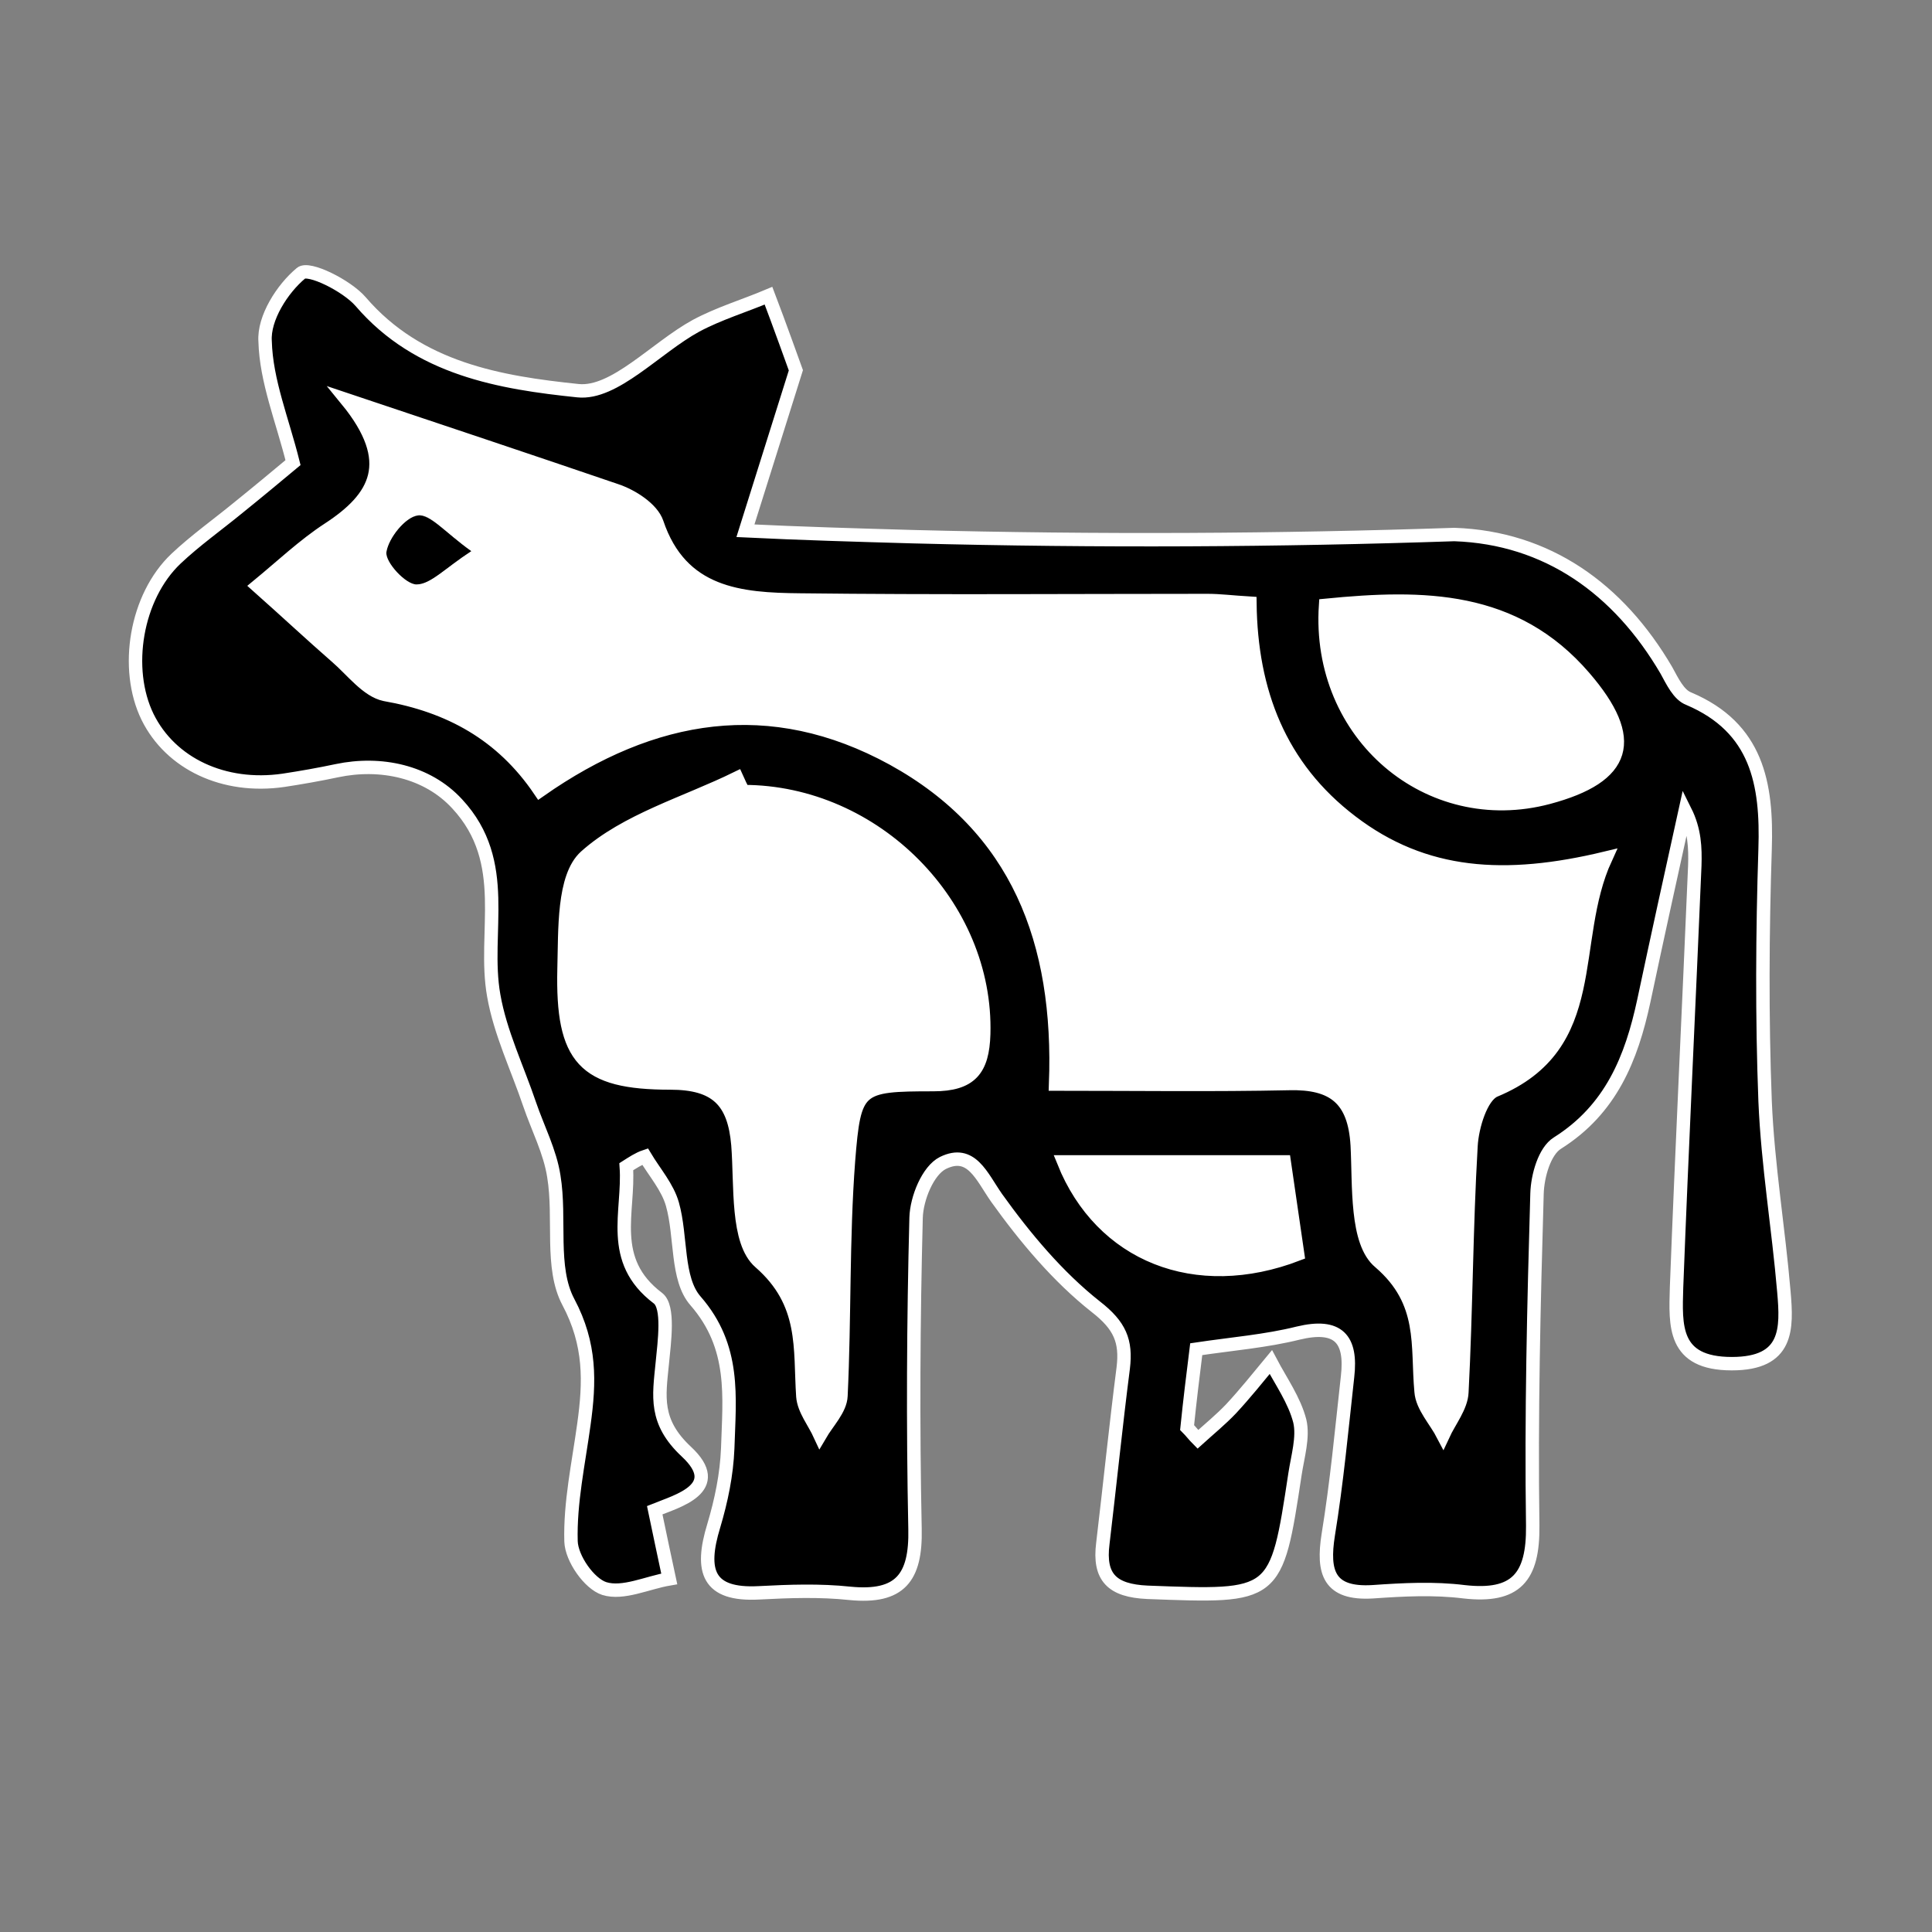
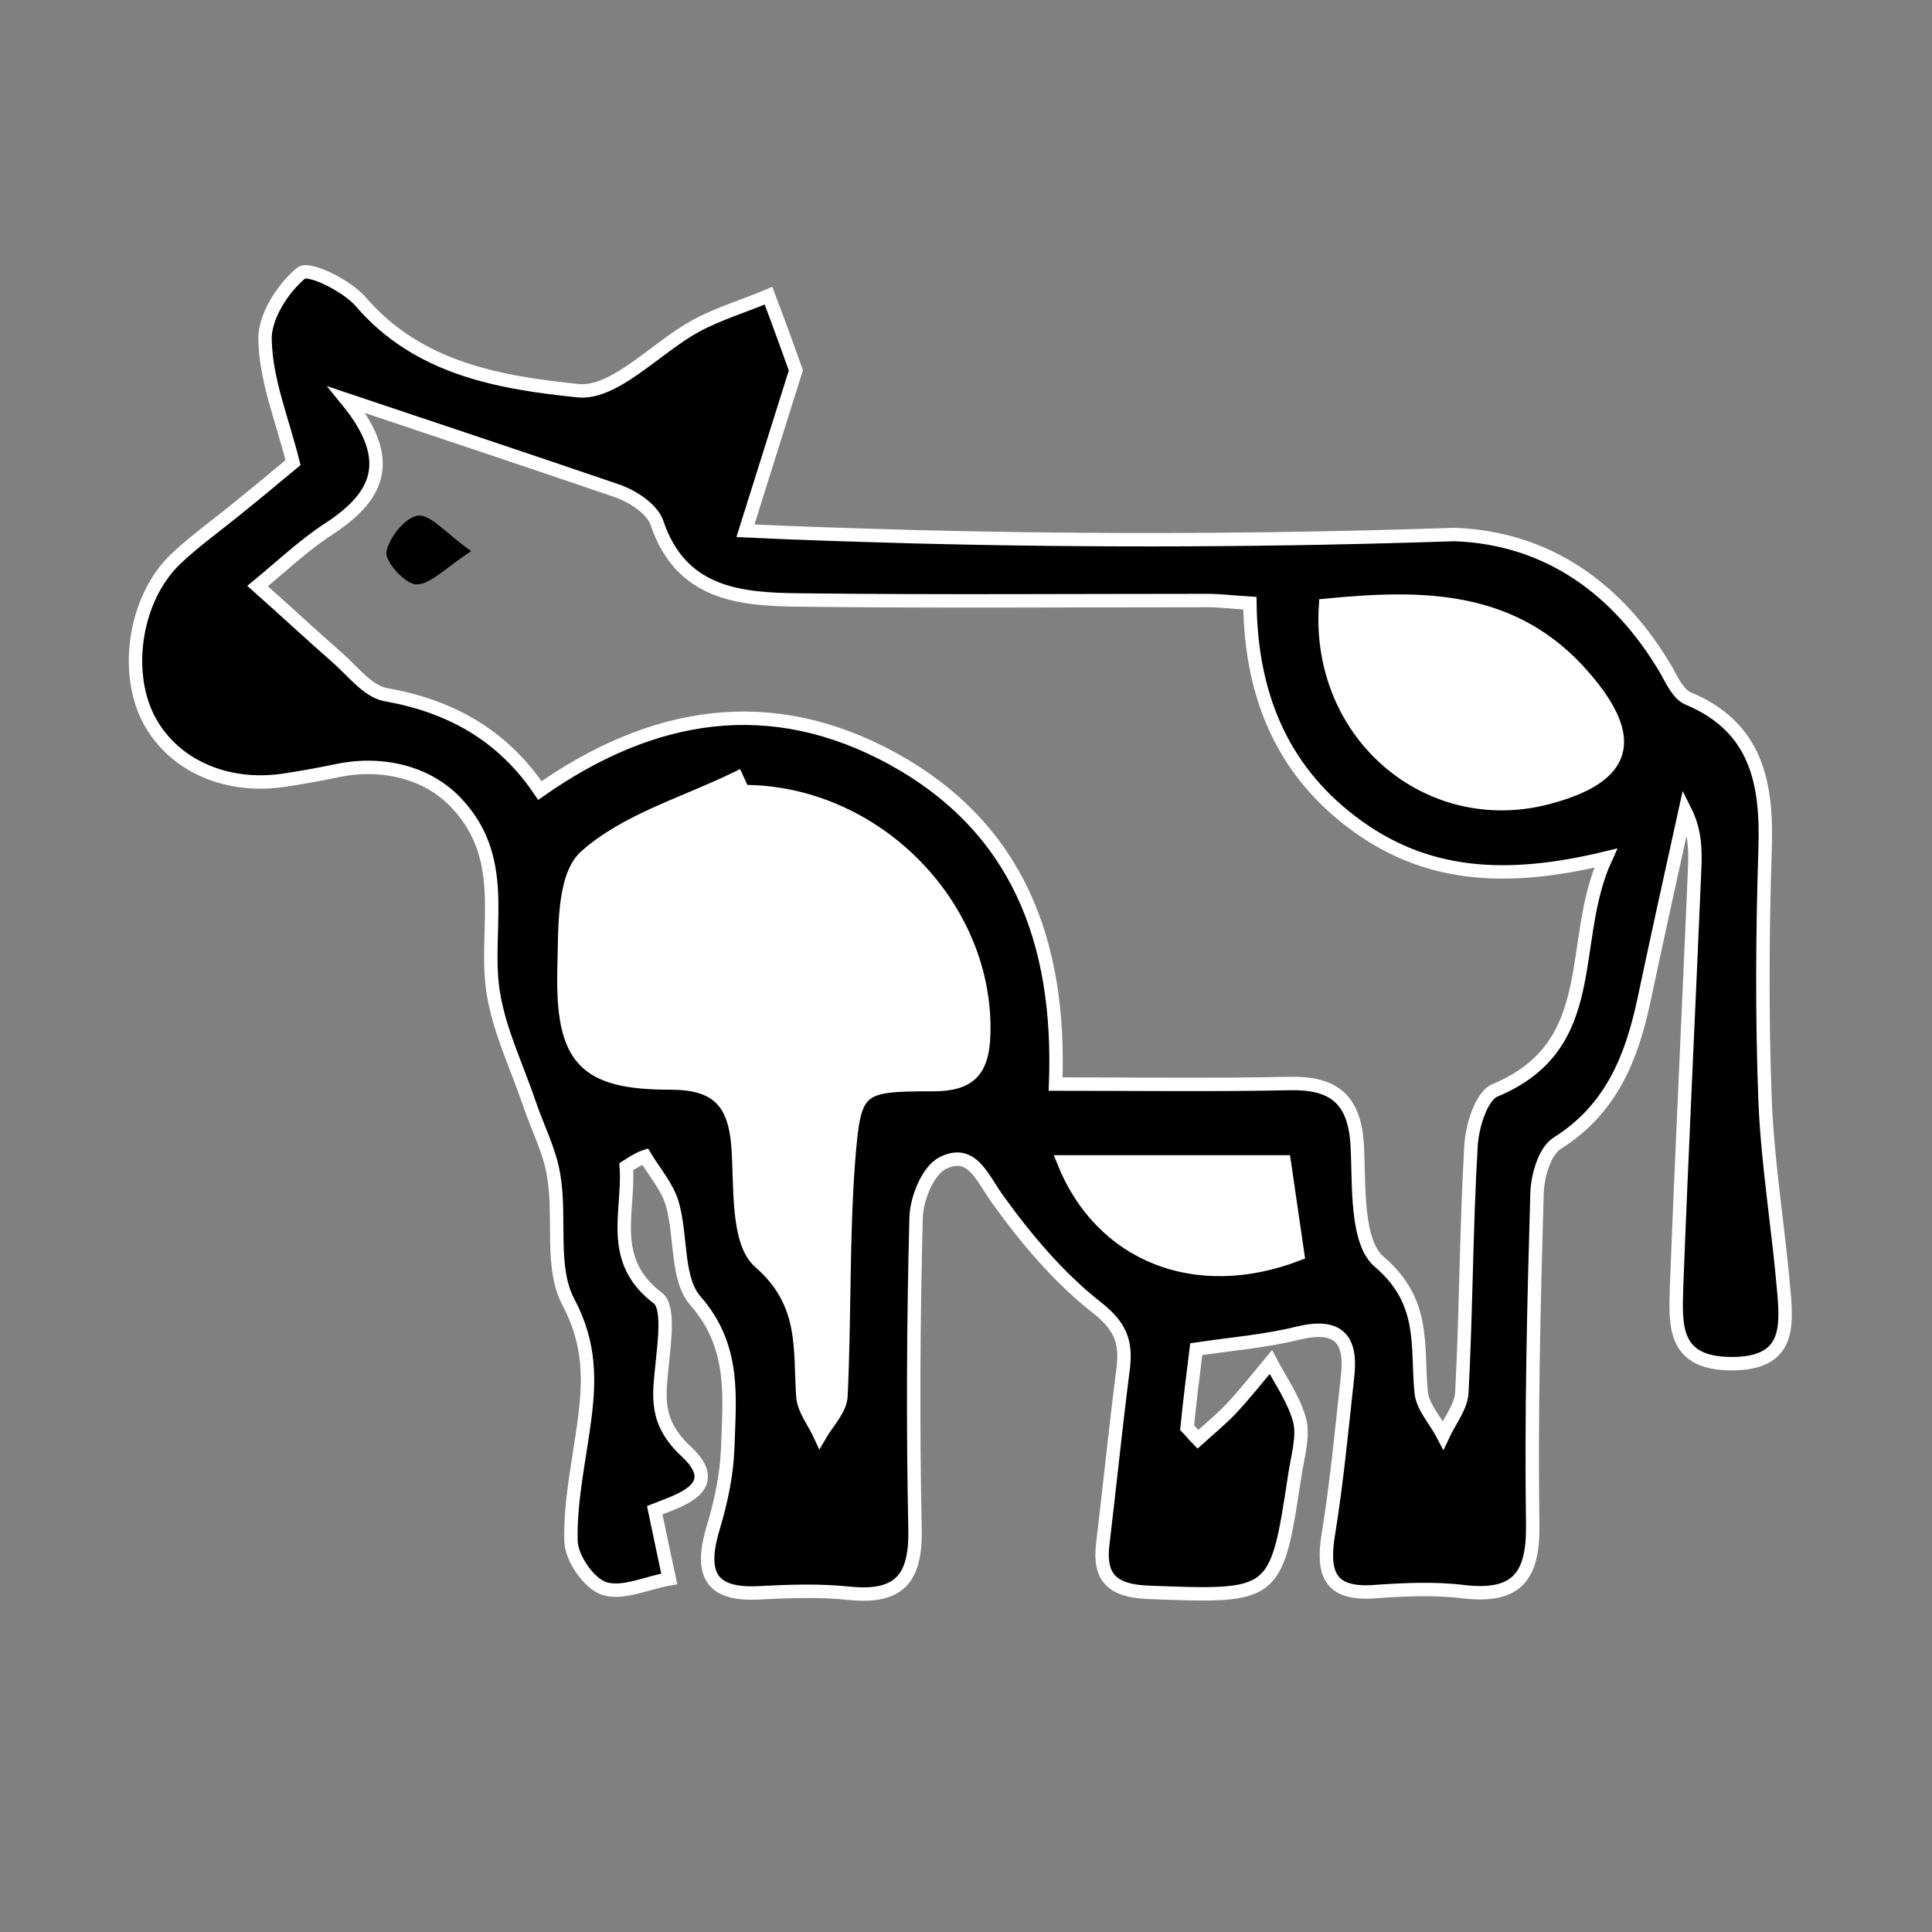
<svg xmlns="http://www.w3.org/2000/svg" version="1.1" x="0px" y="0px" viewBox="0 0 36 36" style="enable-background:new 0 0 36 36;" xml:space="preserve">
  <rect x="0" y="0" width="36" height="36" fill="#808080" stroke="none" />
  <style type="text/css"> .st0{display:none;} .st1{display:inline;} .st2{fill:#FFFFFF;} .st3{fill:#050505;} .st4{stroke:#FFFFFF;stroke-width:0.25;stroke-miterlimit:10;} </style>
  <g id="Calque_1" class="st0">
    <g class="st1">
      <path d="M9.27,24.6c0.85,0.6,1.7,0.57,2.65,0.21c0.31-0.12,0.74,0.09,1.11,0.14c-0.21,0.35-0.34,0.86-0.65,1.02 c-1.83,0.95-3.98,0.23-4.97-1.57c-0.19-0.34-0.42-0.68-0.71-0.92c-2.6-2.16-3.05-5.54-1.13-8.33c0.25-0.37,0.39-0.91,0.36-1.35 c-0.17-2.45,0.63-4.37,2.83-5.62C9,8.03,9.22,7.73,9.35,7.44c1.36-3.14,4.29-4.95,8.29-3.8c0.32,0.09,0.72,0.03,1.05-0.06 c2.13-0.6,4,0.23,5,2.22c0.15,0.3,0.44,0.55,0.71,0.77c1.39,1.14,2.91,2.11,4.4,3.12c1.75,1.18,2.17,3.08,1.72,5.17 c-0.09,0.41-0.04,0.92,0.13,1.31c1.15,2.67,0.57,5.29-1.62,7.25c-0.26,0.23-0.47,0.55-0.63,0.87c-0.94,1.87-3.14,2.67-5,1.73 c-0.32-0.16-0.71-0.74-0.63-1c0.18-0.63,0.71-0.37,1.15-0.17c0.85,0.39,1.67,0.35,2.45-0.13c-0.15-0.37-0.48-0.78-0.39-1.05 c0.09-0.27,0.59-0.45,0.94-0.58c2.94-1.03,3.96-4.76,1.97-7.26c-0.81-1.02-0.76-1.23,0.41-1.64c0.26-1.82-0.48-3.23-1.93-3.9 c-0.32,0.31-0.58,0.56-0.85,0.81c-0.25-0.29-0.61-0.55-0.73-0.89c-0.41-1.16-1.1-2.01-2.2-2.59c-0.42-0.22-0.8-0.67-1-1.1 c-0.58-1.24-1.55-1.88-2.97-1.74c0.09,0.13,0.19,0.22,0.22,0.33c0.08,0.36,0.13,0.73,0.18,1.1c-0.37-0.08-0.87-0.03-1.11-0.25 c-2.64-2.5-6.99-1.6-8.45,2.24c-0.16,0.42-0.52,0.86-0.9,1.07c-1.86,1-2.72,2.74-2.2,4.85c0.16,0.64,0.01,1.05-0.41,1.51 c-2.31,2.54-1.25,6.47,2,7.51C9.89,23.44,9.96,23.73,9.27,24.6z" />
      <path d="M22.78,22.18c-0.35-0.06-0.82-0.01-1.12-0.22c-1.08-0.74-2.19-0.41-3.36-0.41c-1.79-0.01-3.48-0.03-5.25,0.54 c-1.48,0.48-3.31-0.69-3.91-2.11c-0.13-0.3,0.09-0.74,0.15-1.12c0.32,0.16,0.76,0.23,0.94,0.48c1.22,1.73,2.78,1.99,4.43,0.76 c0.32-0.23,0.95-0.31,1.31-0.16c1.25,0.52,2.45,0.59,3.65-0.03c0.56-0.29,0.96-0.18,1.43,0.22c1.41,1.2,3.19,0.91,4.21-0.63 c0.27-0.41,0.54-1.03,1.1-0.55c0.21,0.18,0.15,0.93-0.05,1.28C25.56,21.56,24.32,22.12,22.78,22.18z" />
      <path d="M15.41,23.63c0.37-0.57,0.68-1.38,0.95-1.37c0.91,0.04,0.65,0.9,0.66,1.48c0.03,1.63-0.02,3.26,0.02,4.89 c0.02,0.82-0.39,1.2-0.97,1.75c-1.38,1.33-2.97,1.06-4.56,1.07c-0.48,0-1.07-0.02-0.95-0.66c0.05-0.26,0.63-0.5,1.01-0.6 c0.41-0.1,0.88-0.1,1.29-0.01c1.15,0.25,1.84-0.56,2.65-1.09c0.15-0.09,0.2-0.39,0.22-0.61c0.03-0.4-0.02-0.8,0.02-1.2 c0.11-1.17,0.06-2.23-1.29-2.75c-0.31-0.12-0.6-0.46-0.76-0.77c-0.12-0.24-0.02-0.6-0.01-0.9c0.3,0.02,0.66-0.06,0.9,0.07 C14.95,23.13,15.24,23.47,15.41,23.63z" />
      <path d="M20.5,32.64c-1.24,0.02-1.94-0.42-2.32-1.46c-0.38-1.06-0.16-1.95,0.77-2.64c0.13-0.1,0.14-0.36,0.21-0.55 c0.09-0.26,0.17-0.73,0.28-0.73c0.32-0.02,0.78,0.04,0.96,0.26c0.43,0.54,0.91,0.82,1.57,1.04c0.89,0.31,1.12,1.18,1.02,2.07 c-0.12,1.07-0.88,1.89-1.79,2.02C20.97,32.66,20.73,32.64,20.5,32.64z M20.86,29.7c-0.71,0.28-1.55-0.36-1.53,0.66 c0.01,0.66,0.44,1.03,1.2,1.02c0.77-0.01,1.17-0.4,1.15-1.05C21.66,30.08,21.07,29.85,20.86,29.7z" />
      <path d="M19.85,23.91c0.45-0.38,0.69-0.67,0.99-0.82c0.31-0.15,0.69-0.15,1.04-0.22c-0.05,0.38,0,0.82-0.18,1.12 c-0.21,0.35-0.65,0.55-0.95,0.86c-0.34,0.35-0.62,0.76-0.95,1.12c-0.15,0.16-0.36,0.39-0.52,0.37c-0.22-0.03-0.58-0.25-0.59-0.4 c-0.06-1.09-0.07-2.18-0.02-3.27c0.01-0.17,0.44-0.45,0.65-0.43c0.2,0.03,0.42,0.36,0.51,0.6C19.92,23.06,19.85,23.36,19.85,23.91 z" />
      <path d="M10.9,13.16c0.21-0.24,0.3-0.43,0.45-0.52c0.29-0.18,0.61-0.31,0.92-0.46c0.09,0.32,0.32,0.67,0.26,0.96 c-0.15,0.77-0.73,1.19-1.49,1.24c-0.76,0.04-1.39-0.33-1.62-1.06c-0.1-0.33,0.13-0.76,0.21-1.15c0.32,0.19,0.65,0.37,0.96,0.57 C10.68,12.8,10.73,12.93,10.9,13.16z" />
      <path d="M23.23,17.81c0.17-0.19,0.29-0.27,0.33-0.39c0.2-0.46,0.5-0.94,1.01-0.53c0.23,0.19,0.3,0.97,0.1,1.19 c-0.37,0.42-1.01,0.91-1.49,0.87c-0.53-0.05-1.09-0.61-1.48-1.08c-0.14-0.17,0.17-0.71,0.28-1.08c0.29,0.18,0.59,0.36,0.87,0.56 C22.98,17.44,23.06,17.59,23.23,17.81z" />
      <path d="M21.55,10.68c0.19-0.31,0.28-0.55,0.45-0.71c0.2-0.17,0.56-0.43,0.7-0.35c0.23,0.13,0.47,0.47,0.48,0.74 c0.02,0.78-0.76,1.46-1.59,1.48c-0.81,0.02-1.58-0.54-1.63-1.3c-0.02-0.3,0.22-0.62,0.34-0.94c0.28,0.16,0.58,0.3,0.84,0.5 C21.28,10.21,21.36,10.4,21.55,10.68z" />
      <path d="M26.19,31.44c-0.53,0-1.07,0.06-1.59-0.03c-0.25-0.04-0.45-0.37-0.67-0.57c0.23-0.22,0.45-0.63,0.69-0.64 c1.02-0.07,2.06-0.07,3.08,0c0.25,0.02,0.48,0.4,0.72,0.62c-0.25,0.21-0.47,0.54-0.75,0.59C27.2,31.52,26.69,31.45,26.19,31.44z" />
-       <path d="M20.86,29.7c0.21,0.15,0.81,0.38,0.81,0.63c0.02,0.65-0.38,1.05-1.15,1.05c-0.76,0.01-1.19-0.36-1.2-1.02 C19.31,29.34,20.15,29.98,20.86,29.7z" />
    </g>
  </g>
  <g id="Calque_2" class="st0">
    <g class="st1">
      <path class="st2" d="M14.09,31.27c-0.76,0-1.34,0-1.92,0c-1.4,0-2.8-0.05-4.2,0.03c-0.39,0.02-1.02,0.36-1.07,0.64 c-0.12,0.7,0.52,0.66,1.01,0.66c0.11,0,0.21,0,0.32,0c6.65,0,13.3,0,19.95,0c0.25,0,0.53,0.07,0.73-0.03 c0.24-0.12,0.58-0.38,0.58-0.58c0-0.23-0.29-0.56-0.53-0.65c-0.31-0.12-0.69-0.07-1.04-0.07c-1.84,0-3.67,0-5.64,0 c0.23-0.57,0.38-1,0.58-1.4c0.24-0.49,0.42-1.11,0.83-1.39c1.27-0.89,2.65-1.62,3.95-2.48c0.72-0.48,1.09-1.25,0.84-2.1 c-0.18-0.62,0.05-0.89,0.49-1.2c0.85-0.6,1.2-1.4,0.99-2.46c-0.05-0.26,0.12-0.67,0.33-0.84c0.9-0.71,1.44-1.5,1.11-2.71 c-0.07-0.26,0.1-0.6,0.22-0.88c0.4-0.97,0.87-1.92,1.2-2.91c0.11-0.34-0.12-0.79-0.19-1.18c-0.34,0.21-0.82,0.34-1,0.65 c-0.39,0.65-0.67,1.38-0.93,2.11c-0.27,0.75-0.65,1.11-1.5,0.66c0.15-0.36,0.28-0.71,0.43-1.06c0.51-1.19,1.06-2.36,1.5-3.58 c0.12-0.33-0.12-0.78-0.19-1.18c-0.34,0.2-0.72,0.36-1.01,0.62c-0.19,0.17-0.24,0.49-0.35,0.75c-0.56,1.31-1.12,2.61-1.71,3.99 c-0.35-0.29-0.62-0.51-0.89-0.73c0.43-1.02,0.9-1.97,1.22-2.96c0.12-0.36-0.13-0.84-0.21-1.26c-0.33,0.23-0.78,0.39-0.97,0.7 c-0.39,0.66-0.61,1.41-0.95,2.1c-0.27,0.55-0.48,1.23-0.93,1.57c-0.85,0.66-1.14,1.41-1.09,2.45c0.02,0.36-0.21,0.85-0.49,1.08 c-0.68,0.56-1.1,1.21-0.97,2.08c0.12,0.75-0.07,1.22-0.75,1.62c-0.34,0.2-0.68,0.75-0.66,1.12c0.09,1.6,0.15,3.23,0.58,4.76 c0.2,0.73,0.28,1.26-0.04,1.89c-0.14,0.28-0.25,0.58-0.38,0.87c-0.64,1.52-0.64,1.52-2.44,1.17c0-2.59,0-5.21,0.01-7.83 c0-0.15,0.11-0.32,0.2-0.45c0.9-1.31,1.91-2.56,2.65-3.95c0.3-0.56,0.18-1.52-0.1-2.14c-0.26-0.57-0.25-0.91,0.05-1.4 c0.48-0.77,0.58-1.64-0.02-2.36c-0.45-0.54-0.18-0.89-0.02-1.39c0.2-0.63,0.27-1.33,0.22-1.99c-0.07-0.84-0.37-1.66-0.46-2.5 c-0.08-0.73,0.05-1.48-0.05-2.2c-0.05-0.36-0.43-0.67-0.65-1c-0.23,0.32-0.63,0.62-0.67,0.96c-0.1,0.83-0.08,1.68-0.02,2.52 c0.06,0.89-0.36,1.06-1.15,0.95c0-1.65,0.04-3.27-0.03-4.87c-0.02-0.39-0.36-1.06-0.61-1.09c-0.75-0.09-0.7,0.58-0.7,1.11 c0,1.63,0,3.26,0,4.88c-0.96,0.12-1.24-0.25-1.17-1.07c0.07-0.87,0.06-1.75-0.02-2.62c-0.03-0.27-0.44-0.5-0.67-0.75 c-0.22,0.26-0.6,0.5-0.62,0.78c-0.08,0.87-0.01,1.75-0.04,2.62c-0.02,0.55,0.07,1.2-0.19,1.62c-0.64,1.03-0.58,1.95,0,2.95 c0.13,0.23,0.1,0.68-0.05,0.91c-0.58,0.9-0.52,1.74-0.05,2.67c0.16,0.32,0.14,0.86-0.03,1.17c-0.44,0.82-0.54,1.62-0.03,2.38 c0.86,1.3,1.79,2.55,2.68,3.82c0.09,0.13,0.2,0.3,0.2,0.45c0.01,2.62,0.01,5.23,0.01,7.83c-1.84,0.34-1.84,0.34-2.5-1.22 c-0.19-0.45-0.4-0.89-0.58-1.35c-0.08-0.22-0.18-0.48-0.13-0.69c0.26-1.28,0.55-2.56,0.86-3.83c0.36-1.48,0.02-2.63-1.5-3.28 c0.43-1.58,0.05-2.8-1.48-3.47c0.26-1.07,0.25-2-0.5-2.83c-0.52-0.57-0.98-1.22-1.36-1.89c-0.38-0.67-0.55-1.45-0.95-2.1 c-0.2-0.33-0.69-0.49-1.05-0.73C8.26,10.15,8.04,10.63,8.16,11c0.34,1.01,0.82,1.98,1.24,2.97c-0.34,0.25-0.58,0.43-0.89,0.65 c-0.19-0.4-0.37-0.73-0.51-1.08c-0.52-1.22-1-2.46-1.59-3.65C6.27,9.6,5.8,9.48,5.48,9.28c-0.1,0.39-0.28,0.77-0.29,1.16 c0,0.29,0.23,0.57,0.35,0.86c0.54,1.28,1.08,2.56,1.66,3.93c-0.45,0.04-0.78,0.08-1.14,0.11c-0.47-1.07-0.87-2.11-1.39-3.1 c-0.14-0.27-0.64-0.35-0.97-0.52c-0.09,0.35-0.3,0.73-0.24,1.05c0.1,0.5,0.42,0.96,0.59,1.45c0.31,0.88,0.79,1.76,0.81,2.65 c0.03,1.05,0.3,1.8,1.1,2.45c0.25,0.2,0.44,0.67,0.4,1c-0.11,1.01,0.16,1.81,1.01,2.36c0.46,0.3,0.65,0.6,0.5,1.19 c-0.22,0.9,0.12,1.69,0.89,2.19c1.27,0.83,2.59,1.58,3.89,2.38c0.14,0.09,0.29,0.21,0.35,0.36 C13.37,29.56,13.68,30.33,14.09,31.27z" />
      <path d="M14.09,31.27c-0.4-0.94-0.72-1.71-1.06-2.46c-0.07-0.14-0.21-0.27-0.35-0.36c-1.29-0.8-2.61-1.55-3.89-2.38 c-0.77-0.5-1.12-1.29-0.89-2.19c0.15-0.59-0.05-0.89-0.5-1.19c-0.84-0.56-1.12-1.36-1.01-2.36c0.03-0.32-0.16-0.79-0.4-1 c-0.8-0.65-1.08-1.4-1.1-2.45c-0.02-0.89-0.5-1.78-0.81-2.65c-0.17-0.49-0.49-0.95-0.59-1.45c-0.06-0.32,0.15-0.7,0.24-1.05 c0.33,0.17,0.83,0.25,0.97,0.52c0.52,0.98,0.92,2.03,1.39,3.1c0.36-0.04,0.69-0.07,1.14-0.11c-0.58-1.37-1.12-2.65-1.66-3.93 c-0.12-0.29-0.35-0.58-0.35-0.86c0-0.39,0.18-0.77,0.29-1.16C5.8,9.48,6.27,9.6,6.41,9.89c0.58,1.19,1.06,2.43,1.59,3.65 c0.15,0.34,0.32,0.68,0.51,1.08c0.31-0.23,0.55-0.41,0.89-0.65C8.98,12.98,8.5,12.01,8.16,11c-0.12-0.36,0.1-0.84,0.16-1.27 c0.36,0.24,0.85,0.4,1.05,0.73c0.39,0.65,0.57,1.43,0.95,2.1c0.38,0.67,0.84,1.32,1.36,1.89c0.76,0.83,0.76,1.76,0.5,2.83 c1.53,0.67,1.92,1.9,1.48,3.47c1.52,0.65,1.87,1.8,1.5,3.28c-0.31,1.27-0.6,2.55-0.86,3.83c-0.04,0.21,0.05,0.48,0.13,0.69 c0.17,0.46,0.39,0.9,0.58,1.35c0.66,1.56,0.66,1.56,2.5,1.22c0-2.59,0-5.21-0.01-7.83c0-0.15-0.1-0.32-0.2-0.45 c-0.89-1.28-1.82-2.53-2.68-3.82c-0.51-0.77-0.41-1.56,0.03-2.38c0.17-0.32,0.19-0.86,0.03-1.17c-0.47-0.93-0.53-1.77,0.05-2.67 c0.15-0.23,0.18-0.68,0.05-0.91c-0.58-1-0.64-1.92,0-2.95c0.26-0.42,0.17-1.07,0.19-1.62c0.03-0.87-0.04-1.76,0.04-2.62 c0.03-0.28,0.41-0.52,0.62-0.78c0.23,0.25,0.64,0.48,0.67,0.75c0.09,0.87,0.09,1.75,0.02,2.62c-0.06,0.82,0.21,1.19,1.17,1.07 c0-1.61,0-3.24,0-4.88c0-0.53-0.05-1.2,0.7-1.11c0.25,0.03,0.59,0.7,0.61,1.09c0.07,1.61,0.03,3.22,0.03,4.87 c0.79,0.11,1.22-0.05,1.15-0.95c-0.06-0.84-0.08-1.69,0.02-2.52c0.04-0.34,0.43-0.64,0.67-0.96c0.23,0.33,0.6,0.64,0.65,1 c0.1,0.72-0.03,1.47,0.05,2.2c0.09,0.84,0.39,1.66,0.46,2.5c0.05,0.66-0.02,1.36-0.22,1.99c-0.16,0.51-0.42,0.85,0.02,1.39 c0.6,0.72,0.5,1.58,0.02,2.36c-0.3,0.49-0.31,0.82-0.05,1.4c0.28,0.62,0.39,1.58,0.1,2.14c-0.74,1.39-1.76,2.64-2.65,3.95 c-0.09,0.14-0.2,0.3-0.2,0.45c-0.01,2.62-0.01,5.23-0.01,7.83c1.79,0.35,1.8,0.35,2.44-1.17c0.12-0.29,0.24-0.58,0.38-0.87 c0.32-0.63,0.24-1.16,0.04-1.89c-0.42-1.52-0.48-3.16-0.58-4.76c-0.02-0.37,0.33-0.92,0.66-1.12c0.68-0.4,0.87-0.87,0.75-1.62 c-0.14-0.87,0.29-1.52,0.97-2.08c0.28-0.23,0.51-0.72,0.49-1.08c-0.05-1.03,0.24-1.79,1.09-2.45c0.45-0.35,0.67-1.02,0.93-1.57 c0.34-0.69,0.56-1.44,0.95-2.1c0.19-0.31,0.64-0.47,0.97-0.7c0.08,0.42,0.32,0.9,0.21,1.26c-0.32,0.99-0.79,1.94-1.22,2.96 c0.27,0.23,0.53,0.44,0.89,0.73c0.59-1.38,1.15-2.69,1.71-3.99c0.11-0.26,0.16-0.58,0.35-0.75c0.29-0.26,0.67-0.42,1.01-0.62 c0.07,0.4,0.31,0.85,0.19,1.18c-0.44,1.21-0.99,2.39-1.5,3.58c-0.15,0.35-0.29,0.7-0.43,1.06c0.85,0.45,1.24,0.1,1.5-0.66 c0.26-0.72,0.54-1.45,0.93-2.11c0.18-0.31,0.66-0.44,1-0.65c0.07,0.4,0.3,0.85,0.19,1.18c-0.33,0.99-0.8,1.94-1.2,2.91 c-0.11,0.28-0.29,0.62-0.22,0.88c0.32,1.21-0.21,2.01-1.11,2.71c-0.21,0.17-0.38,0.58-0.33,0.84c0.21,1.06-0.14,1.86-0.99,2.46 c-0.43,0.31-0.67,0.58-0.49,1.2c0.25,0.85-0.12,1.63-0.84,2.1c-1.29,0.86-2.68,1.59-3.95,2.48c-0.4,0.28-0.58,0.9-0.83,1.39 c-0.2,0.4-0.35,0.83-0.58,1.4c1.97,0,3.81,0,5.64,0c0.35,0,0.73-0.05,1.04,0.07c0.24,0.09,0.52,0.43,0.53,0.65 c0,0.2-0.33,0.46-0.58,0.58c-0.2,0.1-0.48,0.03-0.73,0.03c-6.65,0-13.3,0-19.95,0c-0.11,0-0.21,0-0.32,0 c-0.49-0.01-1.14,0.04-1.01-0.66c0.05-0.28,0.69-0.62,1.07-0.64c1.4-0.08,2.8-0.03,4.2-0.03C12.74,31.27,13.32,31.27,14.09,31.27z M12.04,26.34c0.11,0.12,0.38,0.41,0.65,0.71c0.28-0.29,0.74-0.53,0.82-0.87c0.22-0.98,0.35-1.99,0.37-2.99 c0.01-0.34-0.4-0.68-0.62-1.02c-0.29,0.29-0.76,0.53-0.82,0.86C12.23,24.01,12.18,25.03,12.04,26.34z M20.81,17.6 c-0.16-0.1-0.41-0.36-0.63-0.34c-0.33,0.03-0.78,0.17-0.95,0.41c-0.59,0.86-1.13,1.77-1.57,2.72c-0.13,0.28,0.1,0.73,0.16,1.1 c0.37-0.14,0.9-0.17,1.09-0.44c0.59-0.82,1.05-1.73,1.55-2.61C20.57,18.26,20.62,18.06,20.81,17.6z M24.32,26.2 c-0.16-1.26-0.23-2.21-0.44-3.12c-0.08-0.35-0.5-0.85-0.78-0.86c-0.63-0.02-0.71,0.54-0.65,1.07c0.11,0.94,0.24,1.87,0.35,2.81 c0.06,0.53,0.23,1.08,0.85,0.9C23.99,26.9,24.2,26.36,24.32,26.2z M17.84,12.57c0.08,0.07,0.16,0.14,0.24,0.21 c0.9-0.57,2.13-0.72,2.46-1.99c0.08-0.29-0.03-0.83-0.23-0.95c-0.22-0.13-0.82-0.02-0.96,0.19 C18.77,10.83,18.33,11.71,17.84,12.57z M17.83,16.31c0.09,0.07,0.18,0.15,0.26,0.22c0.91-0.59,2.15-0.78,2.46-2.08 c0.06-0.27-0.05-0.75-0.24-0.87c-0.21-0.13-0.78-0.07-0.9,0.11C18.84,14.53,18.35,15.43,17.83,16.31z M26.86,18.95 c0.13-0.03,0.26-0.05,0.39-0.08c-0.2-1.11-0.38-2.22-0.63-3.32c-0.03-0.12-0.54-0.26-0.72-0.17c-0.23,0.11-0.44,0.43-0.49,0.69 C25.17,17.41,26.33,18.01,26.86,18.95z M10.62,22.29c0.12,0.01,0.23,0.01,0.35,0.02c0.36-0.41,0.84-0.76,1.05-1.23 c0.25-0.56,0.3-1.23,0.33-1.85c0.01-0.15-0.37-0.44-0.59-0.46c-0.21-0.02-0.62,0.19-0.65,0.36C10.9,20.17,10.77,21.23,10.62,22.29 z M25.28,22.67c0.25-0.39,0.42-0.53,0.41-0.65c-0.08-0.83-0.14-1.68-0.34-2.49c-0.08-0.31-0.51-0.52-0.78-0.78 c-0.21,0.34-0.68,0.76-0.6,1C24.28,20.69,24.77,21.57,25.28,22.67z M9.15,18.88c0.11,0.02,0.22,0.04,0.33,0.06 c0.31-0.39,0.7-0.75,0.92-1.19c0.27-0.56,0.45-1.18,0.54-1.8c0.03-0.17-0.35-0.51-0.6-0.59c-0.19-0.06-0.65,0.14-0.68,0.28 C9.45,16.71,9.31,17.8,9.15,18.88z M7.71,18.8c0.12-0.84,0.57-1.64-0.46-2.04c-0.23-0.09-0.85,0.17-0.9,0.37 C6.11,18.15,7.06,18.28,7.71,18.8z M16.54,11.85c0.3-0.65,1.27-1.19,0.34-1.96c-0.19-0.16-0.78-0.17-0.91-0.02 C15.28,10.71,16.15,11.22,16.54,11.85z M16.17,15.63c0.15-0.01,0.3-0.03,0.45-0.04c0.29-0.62,1.14-1.19,0.26-1.95 c-0.19-0.16-0.62-0.04-0.94-0.04C16.02,14.28,16.09,14.95,16.17,15.63z M10.72,25.69c0.03-0.86,0.49-1.63-0.47-2.03 c-0.24-0.1-0.87,0.14-0.93,0.33C9.03,25.05,10,25.14,10.72,25.69z M28.59,18.81c0.67-0.49,1.56-0.64,1.43-1.61 c-0.03-0.2-0.62-0.53-0.85-0.46C28,17.06,28.59,17.96,28.59,18.81z M9.2,22.36c0.07-0.92,0.56-1.69-0.39-2.11 c-0.25-0.11-0.88,0.07-0.94,0.26C7.49,21.56,8.55,21.66,9.2,22.36z M25.64,25.55c0.13,0.06,0.25,0.12,0.38,0.19 c0.35-0.58,0.71-1.15,1.06-1.73c-0.32-0.13-0.69-0.45-0.94-0.37C25.05,24.01,25.66,24.87,25.64,25.55z M16.54,19.52 c0.37-0.84,1.21-1.35,0.38-2.09c-0.2-0.18-0.85-0.19-0.98-0.03C15.3,18.2,16.14,18.68,16.54,19.52z M27.12,22.11 c0.13,0.07,0.25,0.13,0.38,0.2c0.36-0.57,0.72-1.13,1.07-1.7c-0.32-0.14-0.69-0.46-0.95-0.38C26.48,20.57,27.16,21.44,27.12,22.11 z" />
      <path class="st2" d="M12.04,26.34c0.14-1.32,0.19-2.33,0.39-3.31c0.07-0.33,0.54-0.58,0.82-0.86c0.22,0.34,0.63,0.69,0.62,1.02 c-0.02,1-0.15,2.01-0.37,2.99c-0.07,0.33-0.53,0.58-0.82,0.87C12.42,26.76,12.15,26.47,12.04,26.34z" />
      <path class="st2" d="M20.81,17.6c-0.19,0.46-0.25,0.66-0.35,0.84c-0.5,0.88-0.96,1.79-1.55,2.61c-0.19,0.27-0.72,0.3-1.09,0.44 c-0.06-0.37-0.29-0.82-0.16-1.1c0.45-0.94,0.99-1.85,1.57-2.72c0.17-0.25,0.61-0.38,0.95-0.41C20.41,17.25,20.65,17.51,20.81,17.6 z" />
      <path class="st2" d="M24.32,26.2c-0.13,0.17-0.33,0.7-0.66,0.8c-0.63,0.18-0.79-0.37-0.85-0.9c-0.11-0.94-0.24-1.87-0.35-2.81 c-0.06-0.53,0.02-1.1,0.65-1.07c0.28,0.01,0.7,0.52,0.78,0.86C24.1,23.99,24.16,24.94,24.32,26.2z" />
      <path class="st2" d="M17.84,12.57c0.49-0.85,0.94-1.74,1.5-2.54c0.15-0.21,0.74-0.32,0.96-0.19c0.2,0.12,0.31,0.66,0.23,0.95 c-0.33,1.27-1.56,1.42-2.46,1.99C17.99,12.71,17.91,12.64,17.84,12.57z" />
      <path class="st2" d="M17.83,16.31c0.52-0.88,1-1.78,1.58-2.62c0.12-0.18,0.69-0.24,0.9-0.11c0.19,0.12,0.31,0.6,0.24,0.87 c-0.31,1.3-1.56,1.49-2.46,2.08C18.01,16.46,17.92,16.39,17.83,16.31z" />
      <path class="st2" d="M26.86,18.95c-0.53-0.94-1.69-1.54-1.45-2.87c0.05-0.26,0.26-0.58,0.49-0.69c0.18-0.09,0.69,0.05,0.72,0.17 c0.25,1.1,0.43,2.21,0.63,3.32C27.12,18.9,26.99,18.92,26.86,18.95z" />
      <path class="st2" d="M10.62,22.29c0.16-1.06,0.28-2.12,0.49-3.17c0.03-0.17,0.44-0.38,0.65-0.36c0.22,0.02,0.6,0.31,0.59,0.46 c-0.04,0.63-0.09,1.29-0.33,1.85c-0.21,0.47-0.69,0.83-1.05,1.23C10.85,22.31,10.74,22.3,10.62,22.29z" />
      <path class="st2" d="M25.28,22.67c-0.51-1.1-1-1.98-1.31-2.92c-0.08-0.24,0.38-0.66,0.6-1c0.27,0.26,0.71,0.48,0.78,0.78 c0.2,0.81,0.26,1.65,0.34,2.49C25.7,22.14,25.53,22.28,25.28,22.67z" />
      <path class="st2" d="M9.15,18.88c0.16-1.08,0.3-2.17,0.51-3.24c0.03-0.15,0.49-0.34,0.68-0.28c0.25,0.08,0.62,0.42,0.6,0.59 c-0.09,0.61-0.27,1.24-0.54,1.8c-0.21,0.44-0.6,0.8-0.92,1.19C9.37,18.92,9.26,18.9,9.15,18.88z" />
      <path class="st2" d="M16.54,11.85c-0.39-0.63-1.26-1.14-0.57-1.97c0.13-0.15,0.72-0.14,0.91,0.02 C17.81,10.66,16.84,11.2,16.54,11.85z" />
      <path class="st2" d="M16.17,15.63c-0.08-0.68-0.15-1.35-0.23-2.03c0.32,0.01,0.75-0.12,0.94,0.04c0.88,0.76,0.03,1.32-0.26,1.95 C16.47,15.6,16.32,15.61,16.17,15.63z" />
      <path class="st2" d="M10.72,25.69C10,25.14,9.03,25.05,9.32,24c0.05-0.19,0.69-0.43,0.93-0.33 C11.21,24.06,10.75,24.83,10.72,25.69z" />
      <path class="st2" d="M28.59,18.81c0-0.85-0.59-1.74,0.58-2.07c0.24-0.07,0.83,0.26,0.85,0.46C30.15,18.17,29.26,18.31,28.59,18.81 z" />
      <path class="st2" d="M9.2,22.36c-0.64-0.71-1.71-0.8-1.34-1.85c0.07-0.19,0.7-0.37,0.94-0.26C9.76,20.67,9.26,21.44,9.2,22.36z" />
      <path class="st2" d="M25.64,25.55c0.02-0.68-0.58-1.55,0.5-1.91c0.24-0.08,0.62,0.23,0.94,0.37c-0.35,0.58-0.71,1.15-1.06,1.73 C25.89,25.68,25.76,25.62,25.64,25.55z" />
      <path class="st2" d="M16.54,19.52c-0.41-0.85-1.25-1.32-0.6-2.13c0.13-0.16,0.78-0.14,0.98,0.03 C17.76,18.17,16.91,18.69,16.54,19.52z" />
      <path class="st2" d="M27.12,22.11c0.05-0.67-0.64-1.54,0.51-1.89c0.25-0.08,0.63,0.24,0.95,0.38c-0.36,0.57-0.72,1.13-1.07,1.7 C27.37,22.24,27.24,22.18,27.12,22.11z" />
    </g>
  </g>
  <g id="Calque_3" class="st0">
    <g class="st1">
      <path d="M10.38,16.48c3.49,0.16,5.72,1.52,7.13,4.21c0.2,0.38,0.48,0.77,0.83,0.99c0.95,0.62,1.28,1.2,0.84,2.29 c-0.58,1.45-1.17,2.95-2.03,4.24c-3,4.5-10.54,4.04-13.06-0.73C3.6,26.54,3.1,25.61,2.7,24.65c-0.41-0.97-0.65-1.95,0.51-2.68 c0.19-0.12,0.23-0.54,0.25-0.82c0.12-1.92,1.28-3.24,3.15-3.66C8.02,17.16,9.41,16.74,10.38,16.48z M10.78,29.86 c4.24-0.04,5.9-2.55,7.15-6.87c-2.22-0.35-4.31-0.24-6.36,0.92C12.75,26.08,12.48,28,10.78,29.86z M9.43,29.04 c1.68-1.3,1.94-3.19,0.71-4.62c-1.34-1.56-4.53-2.05-6.45-0.91c1.08,1.95,1.55,4.3,3.76,5.48c-0.19-0.95-0.47-1.86-0.52-2.77 c-0.02-0.4,0.35-1.12,0.64-1.17c0.72-0.12,0.73,0.56,0.74,1.09C8.3,27.24,8.61,28.19,9.43,29.04z M9.54,18.41 c0.45,0.16,0.89,0.42,1.35,0.48c1.2,0.15,2.22,0.59,2.93,1.61c0.82,1.19,0.94,1.23,2.34,0.71C14.95,18.72,12.04,17.34,9.54,18.41z M8.71,19.37c-0.85-0.61-1.77-0.71-2.69-0.18c-0.88,0.5-1.24,1.32-1.14,2.26C6.93,22.23,7.81,20.92,8.71,19.37z M12.88,21.69 c-0.42-0.91-1.11-1.39-2.12-1.35c-0.95,0.04-1.6,0.51-1.92,1.34C10.22,23.32,11.53,22.48,12.88,21.69z" />
      <path d="M18.64,4.36c4.47,0,8.95,0,13.42,0c0.28,0,0.58-0.06,0.83,0.02c0.25,0.09,0.66,0.37,0.63,0.49 c-0.06,0.28-0.28,0.62-0.54,0.74c-0.29,0.14-0.68,0.08-1.03,0.08c-8.88,0-17.75,0.01-26.63,0c-0.62,0-1.57,0.21-1.54-0.75 C3.82,4,4.77,4.38,5.32,4.37C9.76,4.34,14.2,4.36,18.64,4.36z" />
      <path d="M26.93,27.76c-1.82,0-3.64,0.04-5.45-0.03c-0.37-0.01-0.73-0.44-1.1-0.67c0.36-0.23,0.72-0.66,1.09-0.66 c3.67-0.05,7.34-0.05,11.01,0c0.36,0,0.72,0.43,1.08,0.66c-0.36,0.24-0.71,0.66-1.08,0.68C30.63,27.8,28.78,27.76,26.93,27.76z" />
-       <path d="M9.63,7.65c1.18-0.02,2.24,0.77,2.33,1.82c0.02,0.27-0.17,0.74-0.37,0.81c-0.22,0.08-0.68-0.12-0.84-0.34 c-0.9-1.26-1.22-1.25-2.13,0.03c-0.15,0.22-0.63,0.42-0.83,0.33c-0.22-0.1-0.41-0.55-0.38-0.82C7.5,8.46,8.52,7.67,9.63,7.65z" />
      <path d="M30.61,20.93c1.14-0.02,2.14,0.67,2.31,1.7c0.05,0.31-0.19,0.66-0.3,0.99c-0.31-0.14-0.74-0.19-0.91-0.43 c-0.84-1.21-1.33-1.22-2.09-0.02c-0.15,0.24-0.57,0.31-0.87,0.45c-0.12-0.32-0.38-0.67-0.34-0.97 C28.56,21.67,29.55,20.95,30.61,20.93z" />
      <path d="M30.7,12.09c1.1,0.01,2.06,0.69,2.22,1.69c0.05,0.3-0.2,0.65-0.31,0.98c-0.31-0.15-0.75-0.21-0.91-0.45 c-0.76-1.14-1.33-1.16-2.04-0.04c-0.16,0.25-0.57,0.34-0.87,0.5c-0.12-0.35-0.4-0.73-0.34-1.04 C28.65,12.72,29.59,12.09,30.7,12.09z" />
      <path d="M20.87,16.51c1.08,0,2.03,0.67,2.23,1.69c0.06,0.3-0.18,0.65-0.28,0.98c-0.31-0.14-0.75-0.18-0.92-0.42 c-0.83-1.2-1.28-1.21-2.09,0.01c-0.15,0.23-0.54,0.3-0.82,0.44c-0.14-0.31-0.42-0.64-0.39-0.93 C18.7,17.27,19.74,16.51,20.87,16.51z" />
      <path d="M24.76,9.82c-0.09,0.11-0.25,0.45-0.47,0.5c-0.23,0.05-0.63-0.11-0.78-0.31C22.5,8.68,22.34,8.68,21.35,10 c-0.15,0.2-0.56,0.37-0.78,0.31c-0.21-0.06-0.46-0.43-0.47-0.68c-0.04-1,1.14-1.97,2.32-1.98C23.62,7.65,24.73,8.59,24.76,9.82z" />
      <path d="M17.98,12.1c1.12,0.01,2.11,0.77,2.23,1.8c0.03,0.27-0.16,0.73-0.37,0.82c-0.21,0.09-0.68-0.11-0.84-0.32 c-0.91-1.27-1.26-1.28-2.12-0.02c-0.15,0.22-0.62,0.43-0.83,0.35c-0.21-0.08-0.42-0.53-0.4-0.81 C15.72,12.89,16.8,12.08,17.98,12.1z" />
      <path d="M29.57,18.74c-0.11,0.1-0.31,0.43-0.54,0.45c-0.24,0.03-0.54-0.2-0.75-0.39c-0.3-0.27-0.48-0.75-0.81-0.87 c-0.63-0.22-1,0.21-1.27,0.78c-0.11,0.24-0.51,0.46-0.78,0.46c-0.17,0-0.47-0.4-0.5-0.65c-0.09-0.99,1.09-2.01,2.27-2.02 C28.41,16.49,29.62,17.53,29.57,18.74z" />
      <path d="M18.4,9.88c-0.08,0.09-0.23,0.37-0.44,0.43c-0.22,0.06-0.52-0.06-0.74-0.19c-0.13-0.07-0.16-0.3-0.25-0.44 c-0.57-0.92-1.29-0.85-1.9,0.1c-0.17,0.26-0.54,0.45-0.85,0.54c-0.1,0.03-0.44-0.41-0.46-0.66c-0.08-1,1.09-2,2.26-2.01 C17.23,7.64,18.43,8.67,18.4,9.88z" />
      <path d="M26.64,23.11c-0.09,0.1-0.26,0.48-0.46,0.5c-0.27,0.02-0.6-0.19-0.84-0.38c-0.36-0.27-0.69-0.88-0.99-0.85 c-0.39,0.04-0.71,0.58-1.1,0.86c-0.25,0.18-0.58,0.39-0.83,0.35c-0.18-0.03-0.42-0.45-0.43-0.7c-0.01-1.01,1.16-1.97,2.32-1.96 C25.5,20.94,26.6,21.88,26.64,23.11z" />
      <path d="M11.57,12.09c1.13,0,2.15,0.75,2.26,1.76c0.03,0.28-0.2,0.59-0.31,0.89c-0.32-0.13-0.76-0.18-0.92-0.42 c-0.82-1.2-1.26-1.2-2.09,0.01c-0.16,0.23-0.6,0.27-0.91,0.4c-0.11-0.3-0.35-0.61-0.3-0.89C9.45,12.83,10.45,12.1,11.57,12.09z" />
      <path d="M26.64,14.27c-0.07,0.09-0.21,0.41-0.41,0.45c-0.25,0.05-0.65-0.04-0.81-0.23c-1.2-1.41-1.18-1.41-2.21-0.04 c-0.15,0.2-0.57,0.35-0.78,0.28c-0.21-0.07-0.43-0.45-0.43-0.7c-0.01-1.06,1.2-1.98,2.44-1.94 C25.57,12.14,26.65,13.11,26.64,14.27z" />
      <path d="M28.83,7.67c1.09,0.01,2.06,0.71,2.2,1.7c0.04,0.3-0.21,0.65-0.33,0.97c-0.31-0.15-0.74-0.22-0.9-0.46 c-0.77-1.14-1.3-1.15-2.04-0.03c-0.16,0.25-0.58,0.33-0.88,0.49c-0.12-0.32-0.38-0.65-0.34-0.95C26.69,8.36,27.69,7.65,28.83,7.67 z" />
      <path class="st2" d="M10.78,29.86c1.7-1.86,1.97-3.78,0.79-5.95c2.04-1.16,4.14-1.27,6.36-0.92 C16.68,27.31,15.02,29.81,10.78,29.86z" />
      <path class="st2" d="M9.43,29.04c-0.81-0.85-1.13-1.8-1.13-2.89c0-0.53-0.02-1.21-0.74-1.09c-0.28,0.05-0.66,0.77-0.64,1.17 c0.05,0.91,0.33,1.82,0.52,2.77c-2.21-1.18-2.68-3.54-3.76-5.48c1.92-1.14,5.12-0.65,6.45,0.91C11.36,25.85,11.1,27.74,9.43,29.04 z" />
      <path class="st2" d="M9.54,18.41c2.5-1.06,5.41,0.32,6.63,2.79c-1.4,0.52-1.52,0.48-2.34-0.71c-0.71-1.02-1.73-1.46-2.93-1.61 C10.42,18.83,9.99,18.57,9.54,18.41z" />
      <path class="st2" d="M8.71,19.37c-0.9,1.55-1.79,2.87-3.83,2.08c-0.1-0.94,0.26-1.76,1.14-2.26C6.94,18.66,7.86,18.76,8.71,19.37z " />
      <path class="st2" d="M12.88,21.69c-1.35,0.78-2.66,1.63-4.03-0.02c0.31-0.82,0.97-1.3,1.92-1.34 C11.77,20.3,12.46,20.78,12.88,21.69z" />
    </g>
  </g>
  <g id="Calque_4" class="st0">
    <g class="st1">
      <path class="st3" d="M29.29,17.01c-0.38,2.35-0.84,4.67-1.09,7c-0.19,1.76-0.95,3.22-1.87,4.63c-0.36,0.55-0.89,1.14-1.47,1.37 c-4.53,1.77-9.1,1.76-13.61-0.04c-0.58-0.23-1.09-0.85-1.43-1.42c-2.62-4.42-2.86-9.31-2.54-14.25c0.12-1.88,0.42-3.78,0.96-5.58 c0.44-1.46,1.34-2.79,2.1-4.15C10.49,4.3,10.91,4.13,11.24,4c4.54-1.75,9.1-1.78,13.63-0.01c0.56,0.22,1.08,0.76,1.41,1.29 c0.65,1.07,1.41,2.17,1.67,3.35C28.53,11.38,28.85,14.18,29.29,17.01z M13.95,25.54c1.33,0.08,2.41,0.15,3.55,0.21 c0.02-0.45-0.03-0.8,0.08-1.1c0.09-0.26,0.36-0.47,0.54-0.7c0.18,0.24,0.43,0.46,0.52,0.73c0.1,0.3,0.05,0.64,0.08,1.08 c1.18-0.08,2.29-0.16,3.4-0.23c0.08-0.38,0.19-0.67,0.21-0.97c0.15-3.39,0.34-6.78,0.39-10.17c0.02-1.66-0.22-3.32-0.41-4.97 c-0.04-0.35-0.33-0.9-0.58-0.95c-0.97-0.17-1.96-0.18-3.06-0.25c0,0.48,0,0.84,0,1.19c0,4.1,0,8.19,0,12.29 c0,0.23,0.07,0.5-0.02,0.69c-0.13,0.29-0.37,0.52-0.57,0.78c-0.17-0.24-0.41-0.47-0.51-0.74c-0.09-0.24-0.02-0.53-0.02-0.79 c0-4.1,0-8.19,0-12.29c0-0.35,0-0.7,0-1.14c-0.91,0.06-1.68,0.2-2.43,0.14c-1.03-0.07-1.21,0.5-1.26,1.31 c-0.13,2.03-0.25,4.05-0.43,6.07c-0.03,0.3-0.38,0.57-0.58,0.85c-0.16-0.28-0.46-0.56-0.47-0.85c-0.02-1,0.04-1.99,0.11-2.99 c0.09-1.35,0.21-2.7,0.32-4.2c-1.05,0.23-1.97,0.39-2.84,0.66C9.65,9.32,9.31,9.69,9.22,10C7.9,14.66,7.91,19.32,9.2,23.98 c0.07,0.27,0.25,0.65,0.45,0.71c1,0.29,2.02,0.48,3.16,0.74c-0.06-0.72-0.11-1.21-0.14-1.7c-0.12-1.86-0.24-3.72-0.31-5.58 c-0.01-0.25,0.3-0.5,0.46-0.76c0.21,0.24,0.48,0.46,0.6,0.73c0.1,0.22,0.01,0.53,0.03,0.79C13.61,21.11,13.78,23.29,13.95,25.54z M23.36,25.45c1.11-0.25,2.05-0.42,2.96-0.69c0.27-0.08,0.58-0.44,0.66-0.73c1.33-4.69,1.32-9.39,0-14.08 c-0.07-0.25-0.28-0.6-0.49-0.66c-0.97-0.28-1.97-0.47-3.13-0.73C24.04,14.26,24.03,19.76,23.36,25.45z M9.65,8.05 c5.65-1.22,11.23-1.21,16.88-0.01C25.4,5.95,10.82,5.94,9.65,8.05z M26.39,26.22c-2.75,0.21-5.52,0.58-8.29,0.57 c-2.79,0-5.58-0.38-8.29-0.58C10.81,28.06,25.37,28.05,26.39,26.22z M18.69,30.05c2.1,0.31,2.79-0.04,2.77-1.34 c-0.91,0-1.83,0-2.77,0C18.69,29.2,18.69,29.59,18.69,30.05z M14.67,5.3c0.96,0,1.87,0,2.8,0c0-0.53,0-0.97,0-1.41 C15.22,3.75,14.87,3.92,14.67,5.3z M18.69,5.31c1.01,0,1.91,0,2.82,0C21.37,4,20.34,3.54,18.69,4C18.69,4.4,18.69,4.79,18.69,5.31 z M14.7,28.67c0.08,1.35,0.92,1.75,2.84,1.34c-0.02-0.43-0.04-0.87-0.06-1.34C16.47,28.67,15.59,28.67,14.7,28.67z M10.84,5.96 c2.21-0.3,2.87-0.12,2.57-1.6C12.55,4.84,11.39,4.71,10.84,5.96z M25.37,5.94c-0.62-1.18-1.7-1.17-2.61-1.55 C22.5,5.76,23.06,5.7,25.37,5.94z M10.8,28.06c0.69,1.16,1.72,1.23,2.72,1.52C13.58,28.3,13.32,28.32,10.8,28.06z M22.7,29.53 c1.57-0.26,2.2-0.62,2.55-1.42C23.35,28.01,22.74,28.33,22.7,29.53z" />
      <path class="st2" d="M13.95,25.54c-0.17-2.26-0.34-4.44-0.5-6.62c-0.02-0.27,0.07-0.57-0.03-0.79c-0.13-0.28-0.39-0.49-0.6-0.73 c-0.16,0.25-0.47,0.51-0.46,0.76c0.07,1.86,0.2,3.72,0.31,5.58c0.03,0.49,0.08,0.98,0.14,1.7c-1.15-0.26-2.17-0.46-3.16-0.74 c-0.2-0.06-0.38-0.44-0.45-0.71C7.91,19.32,7.9,14.66,9.22,10c0.09-0.31,0.43-0.68,0.74-0.77c0.87-0.28,1.79-0.43,2.84-0.66 c-0.12,1.5-0.23,2.85-0.32,4.2c-0.06,1-0.13,1.99-0.11,2.99c0.01,0.28,0.3,0.56,0.47,0.85c0.2-0.28,0.56-0.55,0.58-0.85 c0.18-2.02,0.3-4.05,0.43-6.07c0.05-0.81,0.24-1.38,1.26-1.31c0.75,0.05,1.52-0.08,2.43-0.14c0,0.43,0,0.79,0,1.14 c0,4.1,0,8.19,0,12.29c0,0.27-0.06,0.56,0.02,0.79c0.1,0.27,0.33,0.49,0.51,0.74c0.19-0.26,0.44-0.5,0.57-0.78 c0.09-0.19,0.02-0.46,0.02-0.69c0-4.1,0-8.19,0-12.29c0-0.36,0-0.71,0-1.19c1.1,0.07,2.1,0.08,3.06,0.25 c0.25,0.04,0.54,0.6,0.58,0.95c0.19,1.65,0.43,3.32,0.41,4.97c-0.04,3.39-0.24,6.78-0.39,10.17c-0.01,0.29-0.12,0.58-0.21,0.97 c-1.11,0.08-2.22,0.15-3.4,0.23c-0.02-0.44,0.02-0.78-0.08-1.08c-0.09-0.27-0.34-0.49-0.52-0.73c-0.19,0.23-0.45,0.43-0.54,0.7 c-0.1,0.3-0.05,0.65-0.08,1.1C16.36,25.69,15.28,25.62,13.95,25.54z" />
      <path class="st2" d="M23.36,25.45c0.67-5.69,0.68-11.19-0.01-16.89c1.16,0.26,2.16,0.45,3.13,0.73c0.21,0.06,0.42,0.41,0.49,0.66 c1.32,4.69,1.33,9.39,0,14.08c-0.08,0.29-0.39,0.65-0.66,0.73C25.41,25.04,24.47,25.2,23.36,25.45z" />
      <path class="st2" d="M9.65,8.05c1.16-2.11,15.74-2.1,16.88-0.01C20.89,6.84,15.3,6.83,9.65,8.05z" />
      <path class="st2" d="M26.39,26.22c-1.02,1.83-15.58,1.84-16.58-0.01c2.71,0.2,5.5,0.58,8.29,0.58 C20.87,26.8,23.65,26.43,26.39,26.22z" />
      <path class="st2" d="M18.69,30.05c0-0.46,0-0.85,0-1.34c0.94,0,1.86,0,2.77,0C21.48,30.01,20.8,30.36,18.69,30.05z" />
      <path class="st2" d="M14.67,5.3c0.2-1.39,0.55-1.55,2.8-1.41c0,0.44,0,0.88,0,1.41C16.53,5.3,15.62,5.3,14.67,5.3z" />
      <path class="st2" d="M18.69,5.31c0-0.52,0-0.91,0-1.31c1.65-0.46,2.68-0.01,2.82,1.31C20.6,5.31,19.7,5.31,18.69,5.31z" />
      <path class="st2" d="M14.7,28.67c0.89,0,1.77,0,2.78,0c0.02,0.47,0.04,0.91,0.06,1.34C15.62,30.42,14.78,30.02,14.7,28.67z" />
      <path class="st2" d="M10.84,5.96c0.55-1.25,1.71-1.12,2.57-1.6C13.71,5.84,13.05,5.66,10.84,5.96z" />
      <path class="st2" d="M25.37,5.94c-2.31-0.25-2.87-0.19-2.61-1.55C23.67,4.78,24.75,4.76,25.37,5.94z" />
      <path class="st2" d="M10.8,28.06c2.52,0.26,2.78,0.24,2.72,1.52C12.52,29.29,11.5,29.22,10.8,28.06z" />
      <path class="st2" d="M22.7,29.53c0.04-1.2,0.65-1.52,2.55-1.42C24.9,28.91,24.27,29.27,22.7,29.53z" />
    </g>
  </g>
  <g id="Calque_5">
    <g>
      <path class="st4" d="M11.67,21.74c0.06,0.84-0.35,1.74,0.59,2.45c0.21,0.16,0.12,0.81,0.08,1.22c-0.06,0.61-0.15,1.08,0.45,1.64 c0.73,0.68-0.17,0.92-0.59,1.09c0.1,0.47,0.18,0.87,0.27,1.28c-0.41,0.07-0.86,0.29-1.21,0.18c-0.28-0.09-0.61-0.56-0.62-0.88 c-0.02-0.72,0.14-1.45,0.24-2.18c0.11-0.79,0.13-1.49-0.29-2.28c-0.34-0.64-0.14-1.55-0.27-2.34c-0.07-0.46-0.3-0.9-0.45-1.34 c-0.23-0.68-0.55-1.34-0.67-2.03c-0.21-1.18,0.33-2.48-0.68-3.57c-0.56-0.61-1.43-0.79-2.24-0.62c-0.33,0.07-0.67,0.13-1,0.18 c-1.11,0.16-2.1-0.31-2.53-1.18c-0.44-0.9-0.22-2.24,0.53-2.95c0.36-0.34,0.77-0.63,1.16-0.95c0.36-0.29,0.72-0.59,1.02-0.84 c-0.2-0.8-0.5-1.52-0.52-2.26C4.91,5.93,5.26,5.38,5.61,5.09c0.14-0.12,0.85,0.23,1.11,0.53c1.08,1.26,2.61,1.51,4.05,1.66 c0.68,0.07,1.45-0.8,2.2-1.21c0.43-0.23,0.9-0.37,1.35-0.56c0.18,0.47,0.51,1.39,0.51,1.39l-0.94,2.99 C14.91,9.94,15.95,9.97,17,10c3.48,0.09,6.85,0.07,10.1-0.04c1.73,0.06,3.06,1.01,3.95,2.53c0.11,0.2,0.23,0.46,0.42,0.53 c1.27,0.54,1.46,1.58,1.42,2.8c-0.05,1.56-0.06,3.13,0,4.7c0.05,1.19,0.25,2.37,0.35,3.55c0.06,0.69,0.08,1.34-0.97,1.34 c-1.1,0-1.05-0.71-1.03-1.42c0.1-2.62,0.23-5.24,0.34-7.86c0.01-0.33,0-0.66-0.18-1.02c-0.26,1.18-0.52,2.36-0.77,3.54 c-0.23,1.07-0.61,2.02-1.61,2.65c-0.24,0.15-0.37,0.61-0.38,0.94c-0.06,2.06-0.11,4.13-0.08,6.19c0.01,0.96-0.31,1.34-1.28,1.23 c-0.56-0.07-1.13-0.04-1.7,0c-0.82,0.05-0.94-0.36-0.83-1.06c0.16-0.98,0.25-1.96,0.36-2.95c0.08-0.7-0.17-0.99-0.92-0.81 c-0.6,0.15-1.23,0.2-1.9,0.3c-0.06,0.48-0.12,0.97-0.17,1.46c0.07,0.07,0.13,0.15,0.2,0.22c0.21-0.19,0.43-0.37,0.62-0.57 c0.26-0.28,0.5-0.58,0.74-0.87c0.19,0.36,0.44,0.71,0.54,1.1c0.07,0.3-0.04,0.66-0.09,0.99c-0.35,2.31-0.35,2.29-2.75,2.2 c-0.66-0.03-0.91-0.28-0.83-0.91c0.13-1.09,0.24-2.18,0.38-3.27c0.06-0.5-0.06-0.79-0.51-1.14c-0.71-0.56-1.32-1.29-1.85-2.03 c-0.28-0.4-0.47-0.91-1-0.65c-0.28,0.14-0.49,0.66-0.5,1.02c-0.05,1.93-0.06,3.86-0.02,5.8c0.02,0.91-0.28,1.29-1.21,1.2 c-0.56-0.06-1.13-0.04-1.7-0.01c-0.95,0.05-1.1-0.4-0.84-1.25c0.14-0.47,0.24-0.95,0.26-1.44c0.03-0.96,0.15-1.89-0.6-2.75 c-0.36-0.41-0.26-1.2-0.43-1.8c-0.09-0.32-0.33-0.59-0.51-0.89C11.9,21.59,11.78,21.67,11.67,21.74z M10.06,14.73 c2.1-1.47,4.3-1.84,6.58-0.59c2.32,1.28,3.13,3.4,3.03,6.06c1.51,0,2.93,0.02,4.35-0.01c0.82-0.02,1.22,0.28,1.27,1.15 c0.04,0.75-0.03,1.81,0.42,2.18c0.86,0.74,0.69,1.55,0.77,2.41c0.02,0.28,0.27,0.54,0.41,0.81c0.12-0.26,0.34-0.53,0.35-0.8 c0.08-1.53,0.08-3.06,0.17-4.59c0.02-0.36,0.19-0.92,0.44-1.03c2.03-0.84,1.35-2.76,2.07-4.33c-1.87,0.45-3.38,0.36-4.74-0.68 c-1.34-1.02-1.87-2.43-1.89-4.07c-0.33-0.02-0.56-0.05-0.79-0.05c-2.53,0-5.06,0.02-7.59-0.01c-1.11-0.01-2.22-0.1-2.67-1.44 c-0.09-0.26-0.46-0.5-0.76-0.6C9.9,8.6,8.31,8.07,6.46,7.45c0.95,1.16,0.55,1.83-0.34,2.41c-0.46,0.3-0.87,0.69-1.32,1.06 c0.54,0.48,1,0.91,1.47,1.32c0.29,0.25,0.57,0.63,0.9,0.7C8.37,13.15,9.35,13.68,10.06,14.73z M13.85,14.75 c-0.04-0.08-0.08-0.16-0.12-0.25c-0.96,0.47-2.06,0.78-2.82,1.46c-0.42,0.38-0.38,1.37-0.4,2.09c-0.04,1.68,0.37,2.13,1.98,2.13 c0.86,0,1.19,0.34,1.26,1.15c0.06,0.76-0.03,1.81,0.41,2.19c0.87,0.76,0.74,1.6,0.8,2.5c0.02,0.25,0.21,0.48,0.32,0.72 c0.14-0.24,0.38-0.48,0.39-0.73c0.07-1.46,0.03-2.93,0.14-4.38c0.11-1.38,0.17-1.42,1.58-1.42c0.7,0,0.92-0.28,0.94-0.94 C18.4,16.88,16.31,14.75,13.85,14.75z M24.7,11.28c-0.16,2.42,1.93,4.17,4.15,3.58c1.46-0.39,1.67-1.08,0.67-2.24 C28.22,11.11,26.53,11.1,24.7,11.28z M19.82,21.65c0.7,1.74,2.46,2.45,4.36,1.72c-0.08-0.54-0.16-1.11-0.25-1.72 C22.53,21.65,21.22,21.65,19.82,21.65z" />
-       <path class="st2" d="M10.06,14.73c-0.7-1.05-1.69-1.58-2.89-1.8c-0.33-0.06-0.61-0.44-0.9-0.7c-0.47-0.41-0.93-0.84-1.47-1.32 c0.46-0.37,0.86-0.76,1.32-1.06c0.89-0.58,1.29-1.24,0.34-2.41C8.31,8.07,9.9,8.6,11.47,9.16c0.29,0.11,0.67,0.34,0.76,0.6 c0.45,1.34,1.56,1.43,2.67,1.44c2.53,0.03,5.06,0.01,7.59,0.01c0.23,0,0.46,0.03,0.79,0.05c0.02,1.64,0.54,3.05,1.89,4.07 c1.36,1.03,2.86,1.12,4.74,0.68c-0.72,1.57-0.04,3.49-2.07,4.33c-0.25,0.1-0.42,0.67-0.44,1.03c-0.09,1.53-0.09,3.06-0.17,4.59 c-0.01,0.27-0.23,0.53-0.35,0.8c-0.14-0.27-0.38-0.53-0.41-0.81c-0.07-0.86,0.1-1.68-0.77-2.41c-0.44-0.38-0.38-1.43-0.42-2.18 c-0.05-0.86-0.45-1.16-1.27-1.15c-1.42,0.03-2.84,0.01-4.35,0.01c0.11-2.66-0.7-4.78-3.03-6.06 C14.35,12.89,12.16,13.26,10.06,14.73z M8.78,10.27C8.29,9.92,8.01,9.57,7.79,9.6c-0.23,0.03-0.55,0.42-0.58,0.68 c-0.03,0.19,0.35,0.59,0.56,0.6C8.02,10.89,8.29,10.58,8.78,10.27z" />
      <path class="st2" d="M13.85,14.75c2.46,0,4.55,2.13,4.48,4.53c-0.02,0.66-0.23,0.94-0.94,0.94c-1.41,0-1.48,0.04-1.58,1.42 c-0.11,1.46-0.07,2.92-0.14,4.38c-0.01,0.25-0.26,0.48-0.39,0.73c-0.11-0.24-0.31-0.47-0.32-0.72c-0.06-0.9,0.07-1.74-0.8-2.5 c-0.44-0.38-0.35-1.44-0.41-2.19c-0.07-0.82-0.4-1.16-1.26-1.15c-1.62,0-2.03-0.44-1.98-2.13c0.02-0.72-0.02-1.72,0.4-2.09 c0.77-0.68,1.86-1,2.82-1.46C13.77,14.58,13.81,14.66,13.85,14.75z" />
      <path class="st2" d="M24.7,11.28c1.83-0.18,3.53-0.17,4.82,1.33c1,1.16,0.8,1.85-0.67,2.24C26.63,15.45,24.54,13.69,24.7,11.28z" />
      <path class="st2" d="M19.82,21.65c1.4,0,2.71,0,4.11,0c0.09,0.61,0.17,1.18,0.25,1.72C22.28,24.1,20.52,23.4,19.82,21.65z" />
      <path d="M8.78,10.27c-0.49,0.32-0.76,0.62-1.02,0.62c-0.2,0-0.58-0.41-0.56-0.6c0.04-0.26,0.35-0.65,0.58-0.68 C8.01,9.57,8.29,9.92,8.78,10.27z" />
    </g>
  </g>
  <g id="Calque_6" class="st0">
    <g class="st1">
      <path d="M29.73,16.46c1.12-1.72,1.72-3.72,1.74-5.77c0.02-0.95-0.08-1.9-0.32-2.82c-0.12-0.48-0.29-0.94-0.5-1.38 c-0.01-0.03-0.02-0.05-0.03-0.06c-0.1-0.36-0.45-0.6-0.83-0.56c-0.02,0-0.04,0-0.08,0c-0.49-0.03-0.98,0-1.47,0.07 c-0.94,0.14-1.86,0.41-2.73,0.79c-1.88,0.81-3.5,2.14-4.66,3.83c-1.11,1.51-1.98,3.2-2.56,4.99c-0.55,1.77-0.02,2.71,0.52,3.18 c0.04,0.04,0.09,0.07,0.14,0.1c-0.39-0.01-0.77-0.02-1.17-0.02c-0.12,0-0.23,0-0.35,0.01c-0.17-0.13-0.33-0.26-0.48-0.39 c-0.16-0.15-0.33-0.3-0.49-0.45v0c-0.74-0.64-1.44-1.33-2.11-2.05c-0.99-1.11-2.25-2.72-3.13-3.88v0 c-0.18-0.22-0.28-0.48-0.3-0.76c-0.03-0.93-0.39-1.82-1.03-2.5C9.28,8.1,8.42,7.68,7.49,7.6c-0.93-0.09-1.85,0.17-2.6,0.72 c-0.75,0.55-1.27,1.36-1.47,2.27c-0.19,0.91-0.05,1.86,0.41,2.67c0.46,0.81,1.2,1.42,2.08,1.73c0.29,0.11,0.54,0.31,0.72,0.57 c0.85,1.18,2.04,2.86,2.81,4.12c-1.73,0.47-2.51,1.09-2.51,1.96c0,4.89,4.88,8.87,10.89,8.87c6,0,10.89-3.98,10.89-8.87 c0-0.72-0.54-1.27-1.7-1.7C28.05,18.89,28.97,17.72,29.73,16.46L29.73,16.46z M24.21,9.36c0.31-0.24,0.63-0.45,0.96-0.65 c0.15,0.76,0.47,1.48,0.94,2.11l-1.02,1.53h0C24.55,11.44,24.24,10.41,24.21,9.36L24.21,9.36z M29.63,8.43 c0.18,0.78,0.26,1.59,0.22,2.39c-0.66,0.28-1.37,0.43-2.09,0.43c0.04-0.05,0.08-0.11,0.1-0.18L29.63,8.43z M27.15,17.34 c-0.93,0.33-1.94,0.35-2.88,0.04c-0.17-0.04-0.35-0.09-0.53-0.13l0.76-1.15h0c0.63,0.08,1.26,0.13,1.89,0.14 c0.56,0,1.12-0.06,1.67-0.19C27.8,16.49,27.49,16.92,27.15,17.34L27.15,17.34z M22.7,18.83c0.32-0.09,0.62-0.02,1.17,0.12 c0.5,0.14,1.02,0.23,1.54,0.26c-0.11,0.1-0.22,0.2-0.33,0.29c-0.58,0.49-1.09,0.68-1.4,0.53c-0.03-0.02-0.07-0.04-0.1-0.06 c-0.07-0.05-0.14-0.1-0.2-0.16c-0.15-0.13-0.31-0.25-0.47-0.36c-0.15-0.1-0.3-0.18-0.46-0.24L22.7,18.83z M29.19,13.96 c-1.12,0.59-2.41,0.82-3.66,0.63l0.17-0.26c0.07-0.07,0.12-0.15,0.16-0.24l0.88-1.32c0.41,0.07,0.83,0.11,1.25,0.11 c0.55,0,1.1-0.06,1.63-0.21C29.51,13.11,29.36,13.54,29.19,13.96L29.19,13.96z M21.54,22.7c-0.15-0.42-0.36-0.82-0.63-1.19 l0.59-0.89c0.18,0.02,0.35,0.08,0.51,0.17c0.11,0.08,0.22,0.16,0.32,0.25c0.11,0.1,0.23,0.19,0.35,0.27 c0.09,0.06,0.19,0.12,0.29,0.16c0.29,0.14,0.62,0.22,0.94,0.22c0.58-0.02,1.13-0.2,1.61-0.53c0.47,0.1,0.92,0.26,1.36,0.46 C26.22,21.99,24.42,22.46,21.54,22.7L21.54,22.7z M28.27,7.57l-1.19,1.78c-0.23-0.42-0.38-0.89-0.43-1.37 C27.18,7.79,27.72,7.66,28.27,7.57L28.27,7.57z M22.17,11.51c0.18-0.24,0.37-0.48,0.56-0.72c0.23,1.09,0.71,2.12,1.39,3 l-1.15,1.73c-0.61-1.18-0.93-2.5-0.92-3.83C22.09,11.63,22.13,11.57,22.17,11.51L22.17,11.51z M19.86,16.01 c0.22-0.71,0.5-1.39,0.83-2.06c0.22,0.92,0.57,1.81,1.02,2.64c0.08,0.17,0.16,0.32,0.23,0.46l-0.83,1.24h0 C21,18.19,20.87,18.09,20.74,18c-0.17-0.11-0.34-0.21-0.52-0.3c-0.07-0.04-0.15-0.07-0.21-0.12c-0.03-0.02-0.06-0.05-0.09-0.07 C19.65,17.29,19.63,16.74,19.86,16.01L19.86,16.01z M7.93,14.61c-0.37-0.53-0.9-0.93-1.51-1.15c-0.51-0.17-0.93-0.53-1.2-0.99 C4.97,12,4.89,11.45,5,10.93c0.11-0.52,0.41-0.99,0.84-1.31C6.27,9.3,6.81,9.15,7.34,9.2c0.53,0.05,1.03,0.29,1.4,0.68 c0.37,0.39,0.58,0.9,0.59,1.44c0.03,0.62,0.24,1.21,0.63,1.7c0.89,1.17,2.19,2.82,3.21,3.98c0.86,0.92,1.77,1.79,2.72,2.62 c0.67,0.59,1.41,1.09,2.22,1.46c0.57,0.34,1.08,0.8,1.47,1.34c0.09,0.12,0.17,0.25,0.24,0.39c-0.63,0.03-1.31,0.04-2.02,0.04h0 c-1.71,0.01-3.43-0.09-5.13-0.29c-0.07-0.17-0.14-0.34-0.22-0.5c-0.5-1.12-1.07-2.21-1.68-3.28C9.98,17.48,8.8,15.8,7.93,14.61 L7.93,14.61z M10.72,22.14c0.02,0.04,0.03,0.07,0.05,0.11h0c-0.7-0.12-1.38-0.32-2.03-0.62c0.47-0.22,0.97-0.39,1.49-0.5 C10.39,21.47,10.55,21.8,10.72,22.14L10.72,22.14z M17.81,28.89c-4.33,0-7.98-2.34-8.99-5.48c0.56,0.18,1.13,0.33,1.71,0.44 c2.4,0.43,4.84,0.63,7.29,0.61c2.44,0.03,4.88-0.18,7.29-0.61c0.58-0.11,1.15-0.26,1.71-0.44C25.79,26.55,22.14,28.89,17.81,28.89 L17.81,28.89z" />
    </g>
  </g>
</svg>